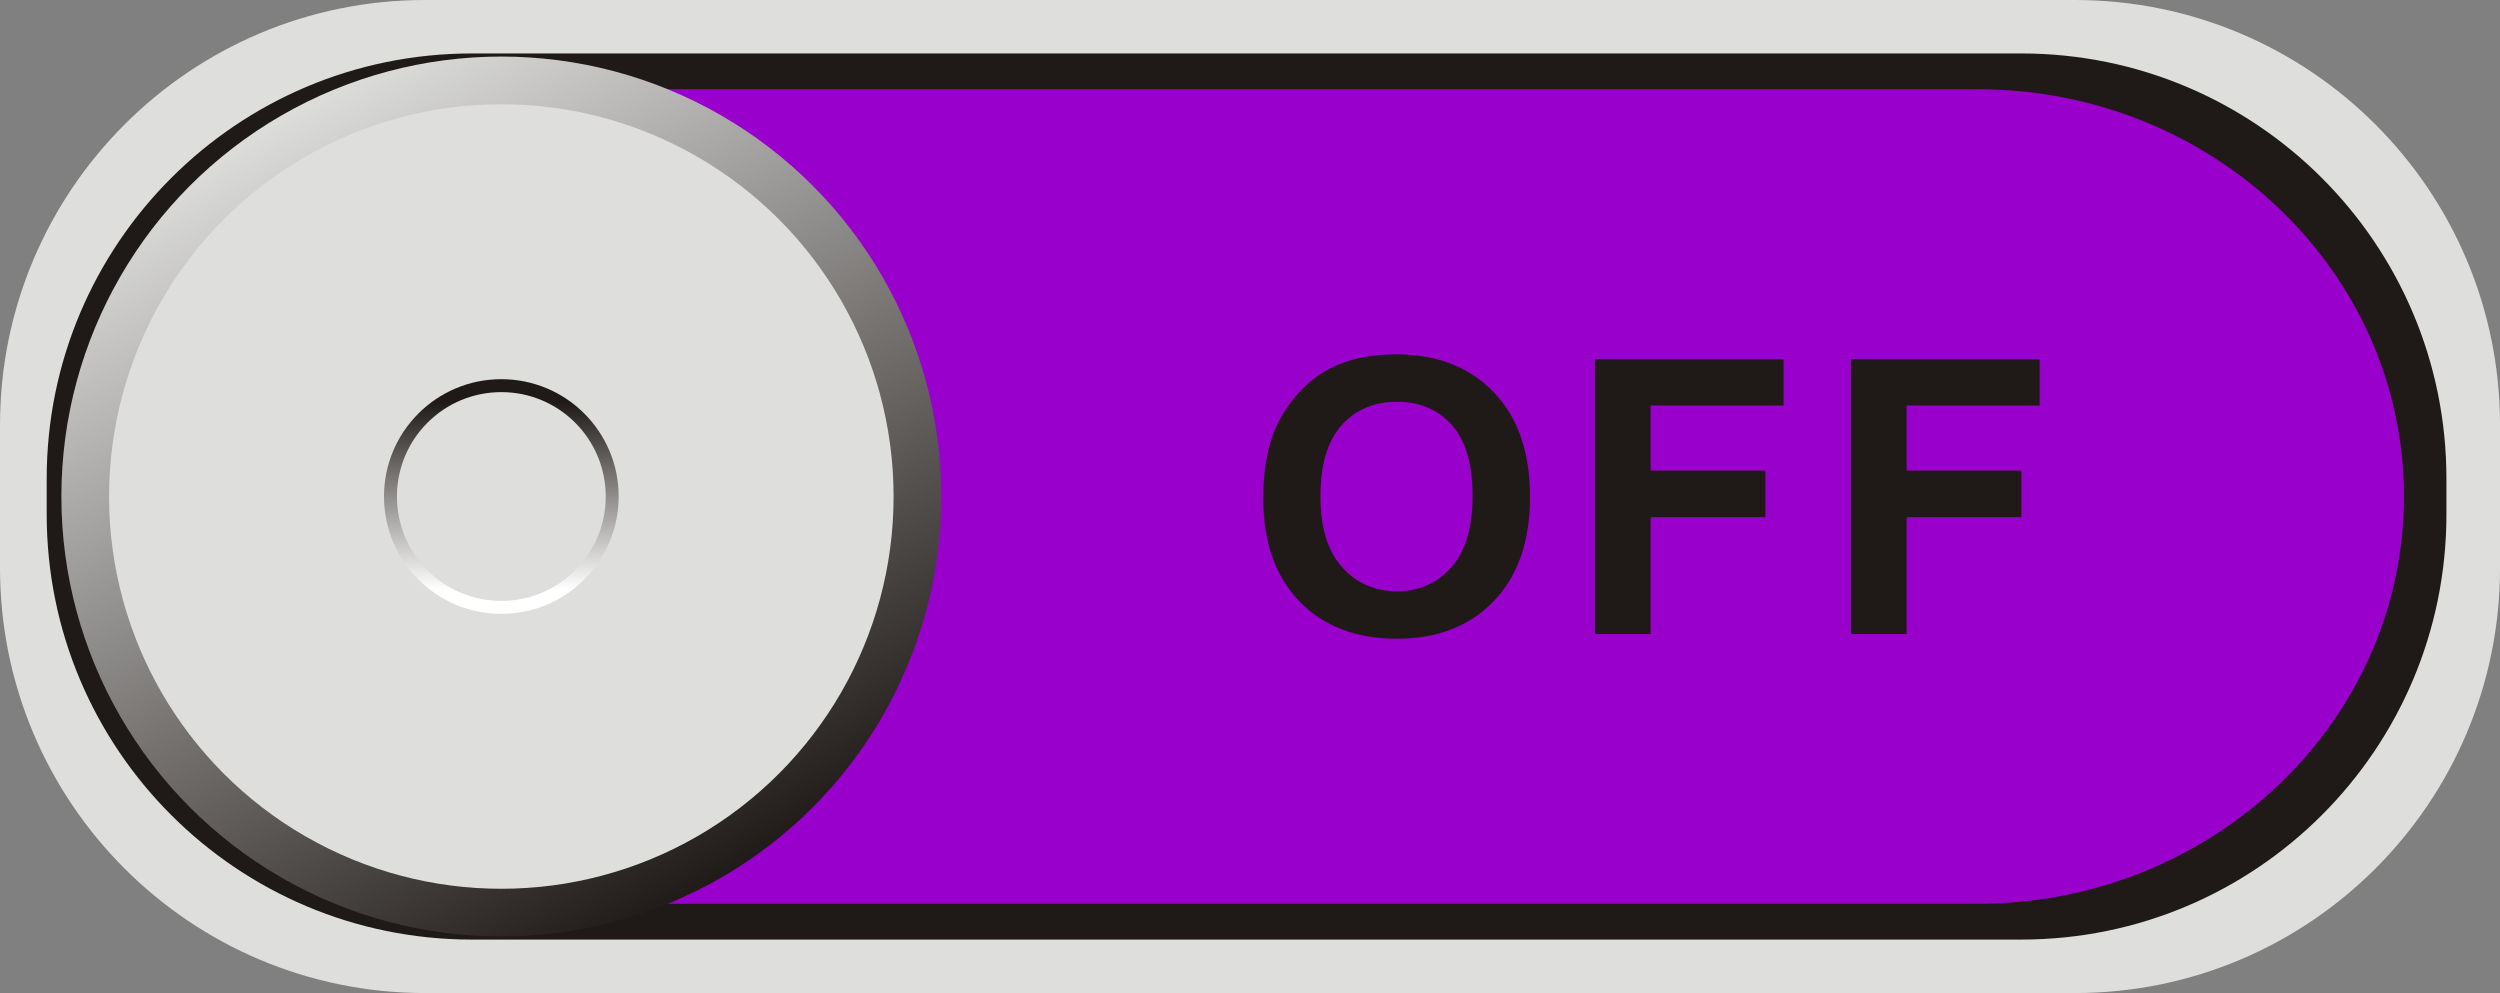
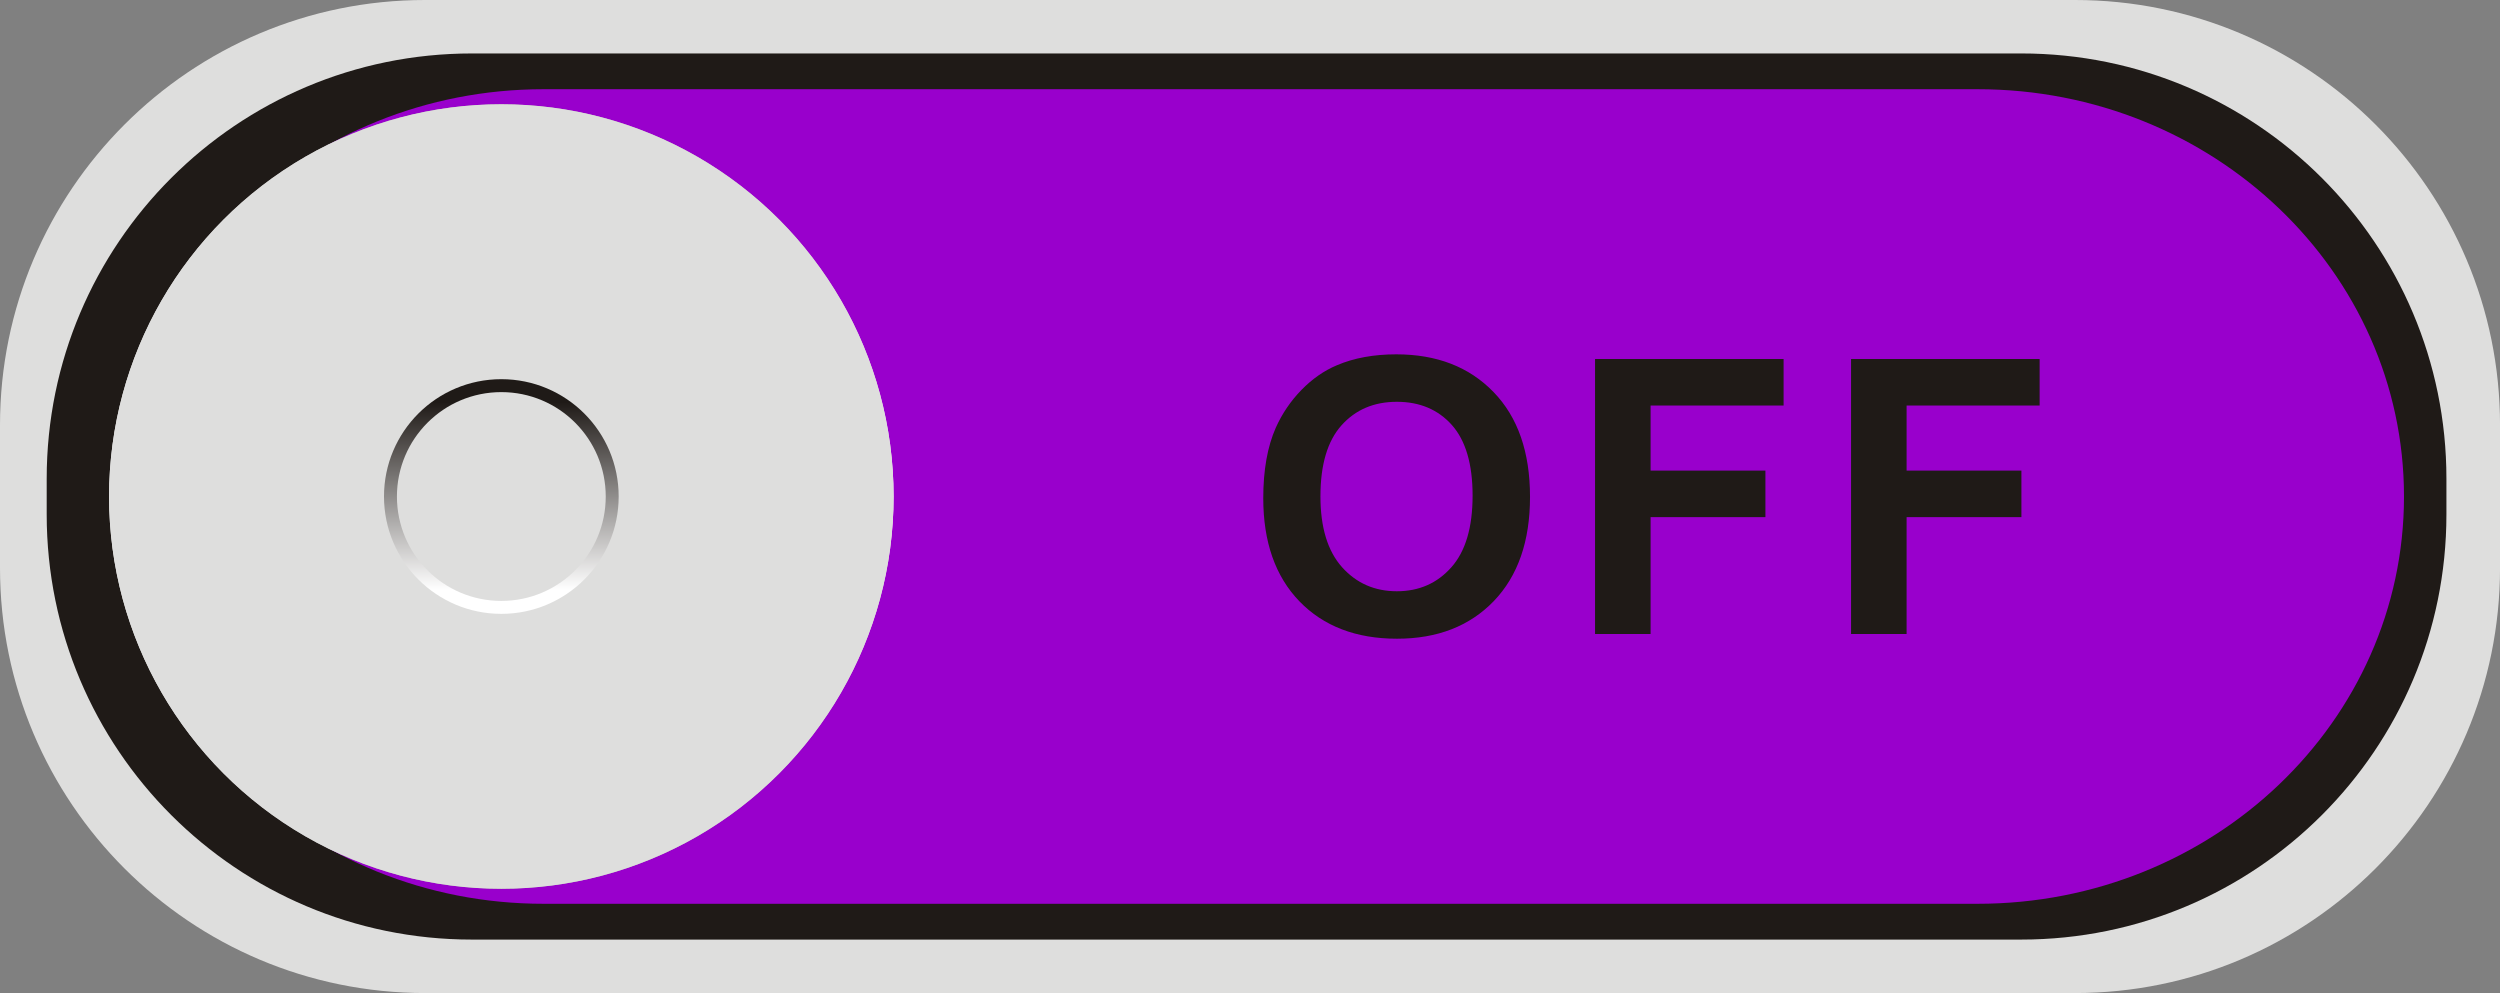
<svg xmlns="http://www.w3.org/2000/svg" xmlns:ns1="http://www.inkscape.org/namespaces/inkscape" xmlns:ns2="http://sodipodi.sourceforge.net/DTD/sodipodi-0.dtd" version="1.1" id="svg3356" ns1:version="0.48.3.1 r9886" ns2:docname="0090.svg" x="0px" y="0px" width="156.173px" height="62.033px" viewBox="0 0 156.173 62.033" enable-background="new 0 0 156.173 62.033" xml:space="preserve">
  <rect x="0" y="0" width="156.173" height="62.033" fill="#808080" stroke="none" />
  <defs id="defs3049">
    <linearGradient gradientTransform="matrix(7.764,0,0,7.764,2969.58,-779.779)" y2="107.585" x2="-378.442" y1="101.272" x1="-378.442" gradientUnits="userSpaceOnUse" id="circle3690_1_">
      <stop id="stop3027" style="stop-color:#AAA9A9" offset="0" />
      <stop id="stop3029" style="stop-color:#FFFFFF" offset="0.502" />
      <stop id="stop3031" style="stop-color:#AAA9A9" offset="1" />
    </linearGradient>
    <linearGradient gradientTransform="matrix(7.764,0,0,7.764,2969.58,-779.779)" y2="107.526" x2="-376.654" y1="101.328" x1="-380.233" gradientUnits="userSpaceOnUse" id="circle3692_1_">
      <stop id="stop3035" style="stop-color:#DEDEDD" offset="0" />
      <stop id="stop3037" style="stop-color:#1F1A17" offset="1" />
    </linearGradient>
    <linearGradient gradientTransform="matrix(7.764,0,0,7.764,2969.58,-779.779)" y2="103.672" x2="-378.442" y1="105.183" x1="-378.442" gradientUnits="userSpaceOnUse" id="circle3717_1_">
      <stop id="stop3042" style="stop-color:#FFFFFF" offset="0" />
      <stop id="stop3044" style="stop-color:#1F1A17" offset="1" />
    </linearGradient>
  </defs>
  <ns2:namedview id="namedview3723" borderopacity="1" ns1:zoom="6.056256" ns1:cx="68.941757" gridtolerance="10" guidetolerance="10" ns1:cy="16.622682" pagecolor="#ffffff" showgrid="false" bordercolor="#666666" objecttolerance="10" ns1:pageopacity="0" ns1:pageshadow="2" ns1:window-width="1440" ns1:window-height="844" ns1:window-x="-4" ns1:window-y="-4" ns1:current-layer="svg3356" ns1:window-maximized="1">
	</ns2:namedview>
  <path style="fill:#dededd" d="m 26.56,0 h 103.054 c 14.669,0 26.561,11.891 26.561,26.56 v 8.914 c 0,14.67 -11.892,26.561 -26.561,26.561 H 26.56 C 11.891,62.033 0,50.144 0,35.474 V 26.56 C 0,11.891 11.891,0 26.56,0 z" ns1:connector-curvature="0" id="rect3636" />
  <path style="fill:#1f1a17" d="m 29.477,3.339 h 96.787 c 14.669,0 26.562,11.891 26.562,26.56 v 2.237 c 0,14.668 -11.893,26.559 -26.562,26.559 H 29.477 c -14.668,0 -26.56,-11.891 -26.56,-26.559 v -2.237 c 0,-14.669 11.892,-26.56 26.56,-26.56 z" ns1:connector-curvature="0" id="dark" ns1:label="#rect3642" />
  <g ns1:label="#g3806" transform="matrix(1.003,0,0,1,-0.003,3.050134e-8)" id="shape">
    <path style="fill: rgb(153, 0, 204);" d="m 33.856,5.573 h 89.314 c 14.668,0 26.559,11.392 26.559,25.443 l 0,0 c 0,14.051 -11.891,25.443 -26.559,25.443 H 33.856 c -14.668,0 -26.56,-11.392 -26.56,-25.443 l 0,0 C 7.297,16.965 19.188,5.573 33.856,5.573 z" ns1:connector-curvature="0" id="rect3665" />
  </g>
  <circle style="fill:url(#circle3690_1_)" r="24.504" cy="31.017" cx="31.318" ns2:cx="31.318001" ns2:cy="31.017" ns2:rx="24.504" ns2:ry="24.504" id="circle3690">
	</circle>
-   <circle style="fill:url(#circle3692_1_)" r="27.484" cy="31.017" cx="31.318" ns2:cx="31.318001" ns2:cy="31.017" ns2:rx="27.483999" ns2:ry="27.483999" id="circle3692">
- 	</circle>
  <circle style="fill:#dededd" r="24.504" cy="31.017" cx="31.318" ns2:cx="31.318001" ns2:cy="31.017" ns2:rx="24.504" ns2:ry="24.504" id="circle3715">
	</circle>
  <circle style="fill:url(#circle3717_1_)" r="7.33" cy="31.017" cx="31.318" ns2:cx="31.318001" ns2:cy="31.017" ns2:rx="7.3299999" ns2:ry="7.3299999" id="circle3717">
	</circle>
  <circle style="fill:#dededd" r="6.522" cy="31.017" cx="31.318" ns2:cx="31.318001" ns2:cy="31.017" ns2:rx="6.5219998" ns2:ry="6.5219998" id="circle3719">
	</circle>
  <path style="fill:#1f1a17" d="m 78.915,31.123 c 0,-1.752 0.26,-3.221 0.784,-4.408 0.392,-0.872 0.924,-1.66 1.601,-2.356 0.676,-0.691 1.416,-1.208 2.219,-1.544 1.072,-0.456 2.306,-0.68 3.705,-0.68 2.531,0 4.556,0.784 6.076,2.356 1.52,1.567 2.279,3.752 2.279,6.548 0,2.774 -0.756,4.942 -2.265,6.513 -1.508,1.563 -3.523,2.348 -6.045,2.348 -2.555,0 -4.588,-0.78 -6.096,-2.336 -1.506,-1.561 -2.258,-3.71 -2.258,-6.441 z m 3.572,-0.116 c 0,1.944 0.452,3.42 1.349,4.424 0.899,1.004 2.04,1.504 3.424,1.504 1.381,0 2.517,-0.496 3.404,-1.496 0.885,-0.996 1.328,-2.486 1.328,-4.479 0,-1.968 -0.433,-3.437 -1.292,-4.408 -0.864,-0.968 -2.013,-1.452 -3.44,-1.452 -1.432,0 -2.584,0.492 -3.459,1.472 -0.875,0.979 -1.314,2.455 -1.314,4.435 z m 17.154,8.599 V 22.427 h 11.779 v 2.908 h -8.309 v 4.063 h 7.173 v 2.908 h -7.173 v 7.301 h -3.47 l 0,-10e-4 z m 15.993,0 V 22.427 h 11.78 v 2.908 h -8.31 v 4.063 h 7.172 v 2.908 h -7.172 v 7.301 h -3.47 l 0,-10e-4 z" ns1:connector-curvature="0" id="light" ns1:label="#path3721" />
</svg>